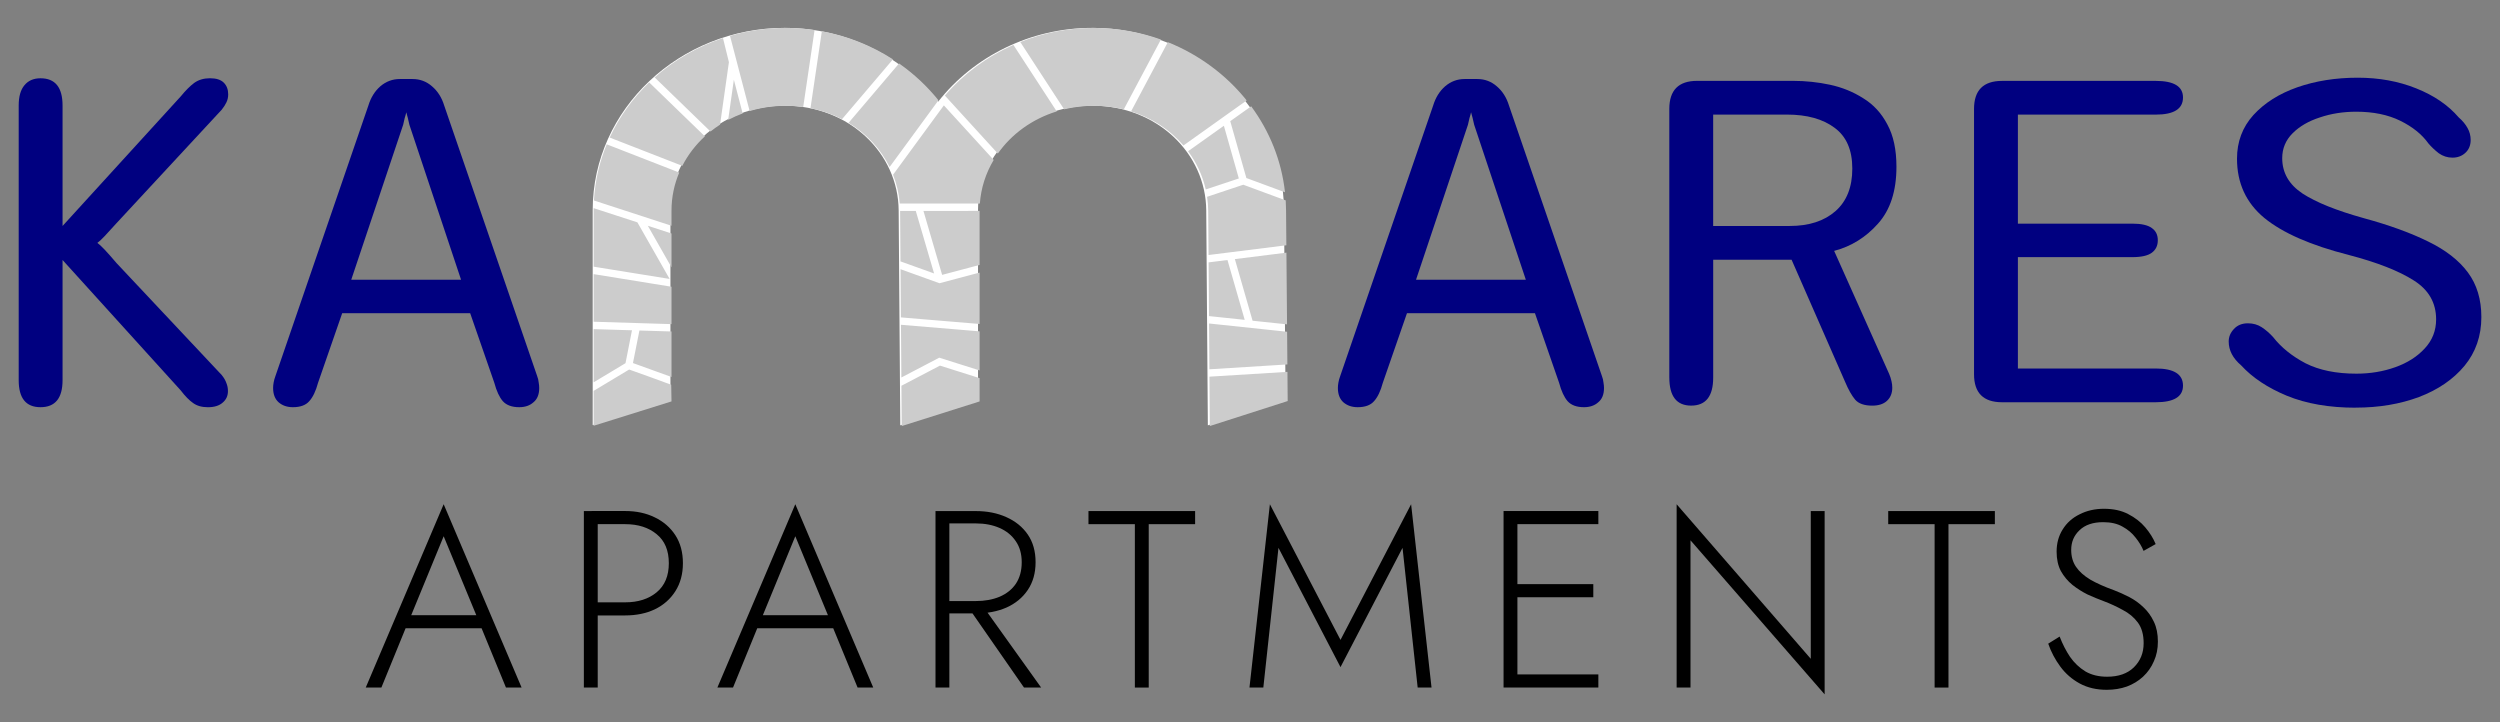
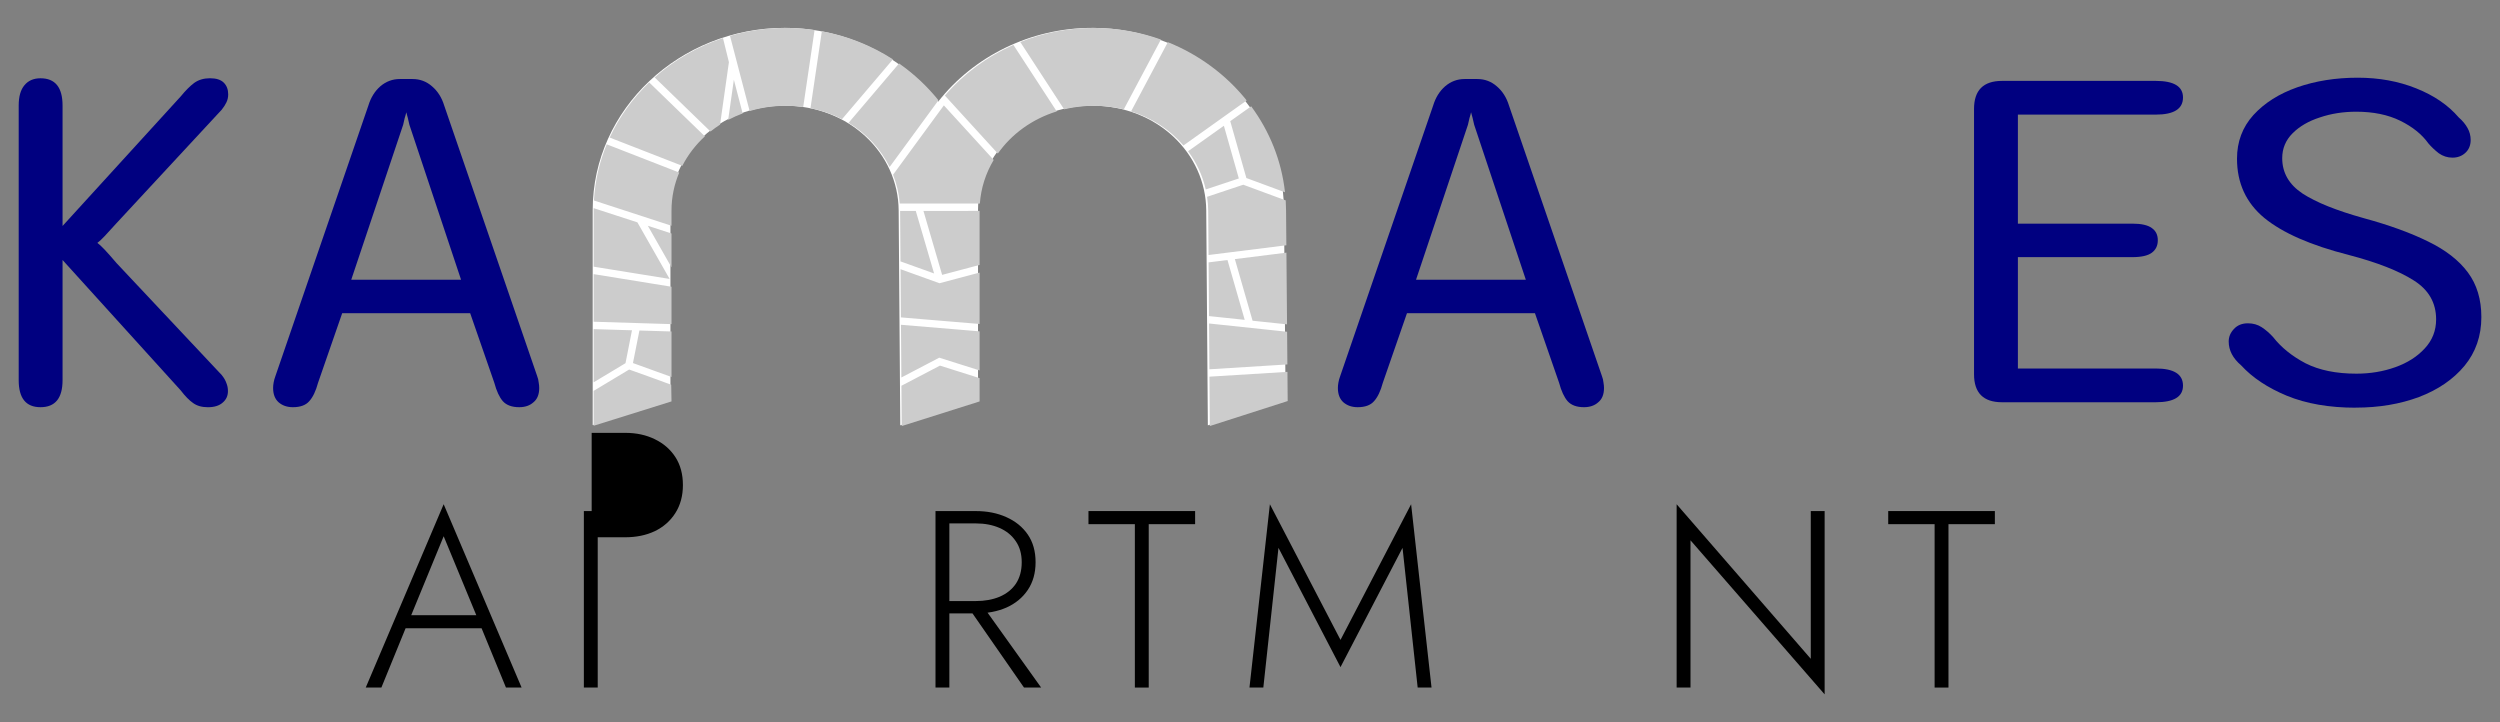
<svg xmlns="http://www.w3.org/2000/svg" xmlns:ns1="http://www.inkscape.org/namespaces/inkscape" xmlns:ns2="http://sodipodi.sourceforge.net/DTD/sodipodi-0.dtd" width="90mm" height="26mm" viewBox="0 0 90 26" version="1.1" id="svg5" ns1:version="1.1.2 (b8e25be8, 2022-02-05)" ns2:docname="logo-kamares-apartments.svg">
  <rect x="0" y="0" width="90" height="26" fill="#808080" stroke="none" />
  <ns2:namedview id="namedview7" pagecolor="#ffffff" bordercolor="#666666" borderopacity="1.0" ns1:pageshadow="2" ns1:pageopacity="0.0" ns1:pagecheckerboard="0" ns1:document-units="mm" showgrid="false" width="90mm" ns1:zoom="1.4142136" ns1:cx="72.478443" ns1:cy="-49.851027" ns1:window-width="1312" ns1:window-height="969" ns1:window-x="0" ns1:window-y="25" ns1:window-maximized="0" ns1:current-layer="layer1" />
  <defs id="defs2" />
  <g ns1:label="Layer 1" ns1:groupmode="layer" id="layer1">
    <path id="path25897-9-1-0-8-3-4-5-5" style="color:#000000;fill:#ffffff;fill-opacity:1;stroke-width:1.655;-inkscape-stroke:none" d="m 28.244,1.003 v 8.8e-4 c -3.75,0 -6.907,2.904 -6.907,6.561 v 7.738 l 2.799,-0.876 V 7.565 c 0,-2.043 1.775,-3.762 4.108,-3.762 2.333,0 4.093,1.716 4.108,3.771 l 0.058,7.728 v 0.01 l 2.799,-0.885 v -0.013 -6.849 c 0,-2.043 1.775,-3.762 4.108,-3.762 2.333,0 4.093,1.716 4.108,3.771 l 0.058,7.738 2.799,-0.898 -0.058,-6.859 c -0.027,-3.644 -3.157,-6.552 -6.907,-6.552 v 8.7e-4 c -2.242,0 -4.272,1.038 -5.542,2.655 -1.268,-1.615 -3.289,-2.655 -5.531,-2.655 z" ns2:nodetypes="ccsccsscccccsscccccccc" />
    <path d="m 1.458,14.659 q -0.785,0 -0.785,-0.972 v -9.888 q 0,-0.486 0.206,-0.729 0.206,-0.252 0.579,-0.252 0.794,0 0.794,0.981 v 4.336 l 4.262,-4.673 q 0.252,-0.308 0.477,-0.477 0.234,-0.168 0.57,-0.168 0.336,0 0.495,0.159 0.159,0.159 0.159,0.421 0,0.159 -0.065,0.29 -0.056,0.121 -0.168,0.262 l -3.804,4.103 q -0.243,0.271 -0.411,0.449 -0.168,0.178 -0.262,0.243 0.093,0.065 0.262,0.243 0.168,0.178 0.43,0.486 l 3.785,4.028 q 0.121,0.15 0.168,0.29 0.056,0.131 0.056,0.29 0,0.252 -0.187,0.411 -0.187,0.168 -0.533,0.168 -0.327,0 -0.533,-0.15 -0.206,-0.14 -0.449,-0.458 L 2.252,9.36 v 4.327 q 0,0.972 -0.794,0.972 z" style="font-size:11.295px;line-height:0.7;font-family:Sono;-inkscape-font-specification:Sono;fill:#000080;fill-opacity:1;stroke-width:0.467" id="path11278-3-2-7-0-4-0-97" />
    <path d="m 10.542,14.659 q -0.308,0 -0.514,-0.178 -0.196,-0.178 -0.196,-0.514 0,-0.093 0.019,-0.196 0.019,-0.112 0.065,-0.234 l 3.346,-9.738 q 0.131,-0.43 0.43,-0.692 0.308,-0.262 0.701,-0.262 h 0.458 q 0.402,0 0.701,0.262 0.308,0.262 0.439,0.692 l 3.346,9.738 q 0.047,0.121 0.056,0.234 0.019,0.103 0.019,0.196 0,0.346 -0.206,0.514 -0.196,0.178 -0.514,0.178 -0.393,0 -0.589,-0.215 -0.187,-0.215 -0.308,-0.664 l -0.869,-2.505 h -4.607 l -0.869,2.505 q -0.121,0.449 -0.318,0.664 -0.187,0.215 -0.589,0.215 z m 2.103,-4.589 h 3.953 l -1.86,-5.579 q -0.028,-0.131 -0.056,-0.243 -0.028,-0.112 -0.056,-0.206 -0.019,0.093 -0.056,0.206 -0.028,0.112 -0.056,0.243 z" style="font-size:11.295px;line-height:0.7;font-family:Sono;-inkscape-font-specification:Sono;fill:#000080;fill-opacity:1;stroke-width:0.467" id="path11280-9-3-4-0-3-8-5" />
    <path d="m 48.874,14.659 q -0.308,0 -0.514,-0.178 -0.196,-0.178 -0.196,-0.514 0,-0.093 0.019,-0.196 0.019,-0.112 0.065,-0.234 l 3.346,-9.738 q 0.131,-0.43 0.43,-0.692 0.308,-0.262 0.701,-0.262 h 0.458 q 0.402,0 0.701,0.262 0.308,0.262 0.439,0.692 l 3.346,9.738 q 0.047,0.121 0.056,0.234 0.019,0.103 0.019,0.196 0,0.346 -0.206,0.514 -0.196,0.178 -0.514,0.178 -0.393,0 -0.589,-0.215 -0.187,-0.215 -0.308,-0.664 l -0.869,-2.505 h -4.607 l -0.869,2.505 q -0.121,0.449 -0.318,0.664 -0.187,0.215 -0.589,0.215 z m 2.103,-4.589 h 3.953 L 53.07,4.491 q -0.028,-0.131 -0.056,-0.243 -0.028,-0.112 -0.056,-0.206 -0.019,0.093 -0.056,0.206 -0.028,0.112 -0.056,0.243 z" style="font-size:11.295px;line-height:0.7;font-family:Sono;-inkscape-font-specification:Sono;fill:#000080;fill-opacity:1;stroke-width:0.467" id="path11282-9-6-8-9-9-4-3" />
-     <path d="m 61.674,4.126 v 4.009 h 2.757 q 1.037,0 1.645,-0.533 0.607,-0.533 0.607,-1.533 0,-1 -0.636,-1.467 -0.635,-0.477 -1.72,-0.477 z m -1.579,9.467 v -9.673 q 0,-1.009 1,-1.009 h 3.458 q 0.673,0 1.327,0.14 0.654,0.14 1.196,0.486 0.551,0.336 0.869,0.944 0.327,0.598 0.327,1.523 0,1.308 -0.664,2.047 -0.654,0.738 -1.579,0.981 l 1.981,4.43 q 0.056,0.131 0.084,0.262 0.028,0.121 0.028,0.234 0,0.299 -0.196,0.477 -0.187,0.168 -0.523,0.168 -0.43,0 -0.617,-0.215 -0.187,-0.224 -0.364,-0.645 L 64.497,9.35 h -2.822 v 4.243 q 0,1.009 -0.794,1.009 -0.785,0 -0.785,-1.009 z" style="font-size:11.295px;line-height:0.7;font-family:Sono;-inkscape-font-specification:Sono;fill:#000080;fill-opacity:1;stroke-width:0.467" id="path11284-7-5-5-5-0-0-9" />
    <path d="m 78.588,3.509 q 0,0.617 -0.981,0.617 H 72.644 v 3.925 h 4.121 q 0.486,0 0.701,0.159 0.215,0.15 0.215,0.439 0,0.29 -0.215,0.449 -0.215,0.159 -0.701,0.159 H 72.644 v 4.009 h 4.963 q 0.981,0 0.981,0.617 0,0.598 -0.981,0.598 h -5.533 q -1.009,0 -1.009,-1.009 v -9.551 q 0,-1.009 1.009,-1.009 h 5.533 q 0.981,0 0.981,0.598 z" style="font-size:11.295px;line-height:0.7;font-family:Sono;-inkscape-font-specification:Sono;fill:#000080;fill-opacity:1;stroke-width:0.467" id="path11286-0-5-8-6-5-4-0" />
    <path d="m 84.804,14.677 q -1.43,0 -2.477,-0.43 -1.037,-0.43 -1.645,-1.093 -0.449,-0.383 -0.449,-0.86 0,-0.252 0.187,-0.449 0.187,-0.206 0.505,-0.206 0.28,0 0.495,0.14 0.215,0.14 0.411,0.355 0.439,0.561 1.168,0.944 0.738,0.374 1.832,0.374 0.748,0 1.402,-0.234 0.654,-0.234 1.056,-0.673 0.411,-0.439 0.411,-1.047 0,-0.897 -0.804,-1.402 -0.804,-0.514 -2.336,-0.916 -2.056,-0.523 -3.047,-1.336 -0.981,-0.813 -0.981,-2.131 0,-0.916 0.589,-1.57 0.598,-0.654 1.579,-1 0.991,-0.346 2.178,-0.346 1.15,0 2.103,0.383 0.963,0.383 1.533,1.047 0.206,0.178 0.318,0.383 0.112,0.196 0.112,0.43 0,0.29 -0.196,0.467 -0.187,0.168 -0.458,0.168 -0.271,0 -0.495,-0.159 -0.215,-0.168 -0.374,-0.355 -0.346,-0.486 -1.009,-0.813 -0.664,-0.327 -1.589,-0.327 -0.701,0 -1.308,0.206 -0.607,0.196 -0.981,0.57 -0.374,0.374 -0.374,0.897 0,0.785 0.729,1.271 0.729,0.477 2.206,0.888 1.374,0.374 2.318,0.841 0.944,0.458 1.43,1.112 0.486,0.654 0.486,1.607 0,1.019 -0.607,1.757 -0.607,0.729 -1.635,1.121 -1.028,0.383 -2.28,0.383 z" style="font-size:11.295px;line-height:0.7;font-family:Sono;-inkscape-font-specification:Sono;fill:#000080;fill-opacity:1;stroke-width:0.467" id="path11288-3-8-3-2-6-6-5" />
    <path id="path25897-9-1-0-8-3-4-5" style="color:#000000;fill:#cccccc;fill-opacity:1;stroke-width:6.255;-inkscape-stroke:none" d="m 106.75,3.795 v 0.002 c -2.624,0 -5.171,0.376 -7.58,1.076 L 101.84,15.09 C 103.373,14.629 105.02,14.375 106.75,14.375 c 0.808,0 1.597,0.057 2.365,0.162 l 1.545,-10.461 c -1.278,-0.186 -2.584,-0.281 -3.91,-0.281 z m 41.854,0 v 0.002 c -3.522,0 -6.904,0.68 -10,1.91 l 5.955,9.146 c 1.282,-0.31 2.636,-0.477 4.045,-0.477 1.416,0 2.774,0.169 4.061,0.482 l 5.043,-9.488 C 154.862,4.352 151.793,3.795 148.604,3.795 Z m -36.957,0.445 -1.545,10.463 c 1.535,0.303 2.973,0.81 4.285,1.488 l 6.918,-8.131 c -2.876,-1.855 -6.151,-3.176 -9.658,-3.82 z M 98.215,5.172 c -3.474,1.152 -6.634,2.986 -9.285,5.34 l 7.592,7.355 c 0.413,-0.331 0.845,-0.645 1.297,-0.936 l 1.203,-8.486 v 0 z m 60.436,0.555 -4.998,9.406 c 2.865,0.89 5.31,2.521 7.117,4.631 l 8.59,-6.121 c -2.773,-3.463 -6.466,-6.213 -10.709,-7.916 z m -20.98,0.373 c -3.617,1.598 -6.804,3.961 -9.312,6.881 l 7.197,7.881 c 1.854,-2.638 4.644,-4.686 7.998,-5.727 z m -15.535,2.52 -6.859,8.07 c 2.436,1.469 4.366,3.552 5.578,5.996 L 127.49,13.625 c -1.527,-1.904 -3.333,-3.59 -5.355,-5.006 z m -22.441,2.211 -0.775,5.459 c 0.628,-0.334 1.287,-0.628 1.971,-0.881 z m -11.504,0.365 c -2.236,2.146 -4.066,4.68 -5.365,7.49 l 9.867,3.844 c 0.763,-1.494 1.803,-2.848 3.064,-4.008 z m 40.033,3.119 -6.9,9.418 c 0.49,1.239 0.8,2.556 0.908,3.92 h 10.883 c 0.152,-2.126 0.81,-4.139 1.879,-5.926 z m 41.748,0.125 -2.844,2.021 2.191,7.723 5.248,1.939 c -0.474,-4.328 -2.112,-8.313 -4.596,-11.684 z m -3.709,2.643 -4.865,3.463 c 1.147,1.544 1.973,3.304 2.4,5.193 l 4.496,-1.496 z m -83.84,2.52 c -0.981,2.381 -1.585,4.945 -1.738,7.631 l 10.539,3.434 V 28.594 c 0,-1.809 0.372,-3.548 1.049,-5.154 z m 86.477,5.49 -4.92,1.641 c 0.092,0.622 0.148,1.256 0.152,1.898 l 0.045,6.01 10.574,-1.324 -0.041,-4.758 c -0.003,-0.449 -0.019,-0.895 -0.047,-1.338 z m -88.252,3.182 c -0.001,0.107 -0.004,0.213 -0.004,0.32 v 7.631 l 10.324,1.666 -4.377,-7.684 z m 41.631,0.375 0.051,6.857 4.566,1.641 -2.488,-8.498 z m 3.17,0 2.539,8.689 5.09,-1.35 v -7.34 z m -37.439,2.023 3.215,5.646 V 31.719 Z m 86.75,3.648 -7.004,0.877 2.406,8.371 4.682,0.492 z m -8.008,1.002 -2.566,0.32 0.055,7.297 4.852,0.51 z m -44.414,1.248 0.051,6.545 10.689,0.895 v -6.984 l -5.451,1.449 z m -41.693,0.668 v 6.467 l 10.58,0.324 v -5.078 z m 83.604,6.705 0.045,6.223 10.596,-0.66 -0.037,-4.439 z m -41.854,0.176 0.055,7.162 5.148,-2.693 5.48,1.732 v -5.309 z m -41.75,0.59 v 7.227 l 4.33,-2.602 0.879,-4.467 z m 6.221,0.188 -0.879,4.422 5.238,1.893 v -6.184 z m 40.828,4.77 -5.236,2.736 0.041,5.436 v 0.039 l 10.58,-3.346 v -0.051 -3.115 z m -42.225,0.531 -4.824,2.9 v 4.74 l 10.58,-3.309 -0.039,-2.262 c -1.896,-0.714 -3.81,-1.384 -5.717,-2.07 z m 89.43,0.316 -10.598,0.654 0.051,6.707 10.58,-3.395 z" ns2:nodetypes="ccccscccccccsccccccccccccccccccccccccccccccccccccccccccccccccccccccccccscccccccccccsccccccccccccccccccccccccccccccccccccccccccccccccccccccccccccccccccccccccccccccc" transform="scale(0.265)" />
    <path d="m 14.356,22.618 h 3.259 l -0.163,-0.472 h -2.932 z m 1.616,-3.313 1.253,3.032 0.045,0.118 0.944,2.296 h 0.563 l -2.805,-6.599 -2.805,6.599 h 0.563 l 0.953,-2.333 0.054,-0.109 z" style="font-weight:300;font-size:9.077px;line-height:1.25;font-family:Jost;-inkscape-font-specification:'Jost Light';letter-spacing:1.392px;stroke-width:0.227" id="path1343" />
-     <path d="m 21.019,18.398 v 6.354 h 0.499 v -6.354 z m 0.281,0.472 h 1.207 q 0.699,0 1.135,0.363 0.436,0.354 0.436,1.044 0,0.681 -0.436,1.044 -0.436,0.363 -1.135,0.363 h -1.207 v 0.472 h 1.207 q 0.599,0 1.062,-0.218 0.472,-0.227 0.744,-0.654 0.272,-0.427 0.272,-1.008 0,-0.59 -0.272,-1.008 -0.272,-0.418 -0.744,-0.644 -0.463,-0.227 -1.062,-0.227 h -1.207 z" style="font-weight:300;font-size:9.077px;line-height:1.25;font-family:Jost;-inkscape-font-specification:'Jost Light';letter-spacing:1.392px;stroke-width:0.227" id="path1345" />
-     <path d="m 27.015,22.618 h 3.259 L 30.11,22.146 H 27.178 Z m 1.616,-3.313 1.253,3.032 0.045,0.118 0.944,2.296 h 0.563 l -2.805,-6.599 -2.805,6.599 h 0.563 l 0.953,-2.333 0.054,-0.109 z" style="font-weight:300;font-size:9.077px;line-height:1.25;font-family:Jost;-inkscape-font-specification:'Jost Light';letter-spacing:1.392px;stroke-width:0.227" id="path1347" />
+     <path d="m 21.019,18.398 v 6.354 h 0.499 v -6.354 z m 0.281,0.472 h 1.207 h -1.207 v 0.472 h 1.207 q 0.599,0 1.062,-0.218 0.472,-0.227 0.744,-0.654 0.272,-0.427 0.272,-1.008 0,-0.59 -0.272,-1.008 -0.272,-0.418 -0.744,-0.644 -0.463,-0.227 -1.062,-0.227 h -1.207 z" style="font-weight:300;font-size:9.077px;line-height:1.25;font-family:Jost;-inkscape-font-specification:'Jost Light';letter-spacing:1.392px;stroke-width:0.227" id="path1345" />
    <path d="m 34.758,21.72 2.106,3.032 h 0.617 l -2.169,-3.032 z m -1.08,-3.322 v 6.354 h 0.499 v -6.354 z m 0.263,0.445 h 1.189 q 0.481,0 0.853,0.163 0.372,0.163 0.581,0.472 0.218,0.309 0.218,0.762 0,0.454 -0.209,0.772 -0.209,0.309 -0.59,0.472 -0.372,0.154 -0.853,0.154 h -1.189 v 0.445 h 1.189 q 0.617,0 1.098,-0.209 0.49,-0.218 0.772,-0.635 0.281,-0.418 0.281,-0.998 0,-0.59 -0.281,-0.998 -0.281,-0.408 -0.772,-0.626 -0.481,-0.218 -1.098,-0.218 h -1.189 z" style="font-weight:300;font-size:9.077px;line-height:1.25;font-family:Jost;-inkscape-font-specification:'Jost Light';letter-spacing:1.392px;stroke-width:0.227" id="path1349" />
    <path d="m 39.185,18.87 h 1.67 v 5.882 h 0.499 v -5.882 h 1.67 v -0.472 h -3.839 z" style="font-weight:300;font-size:9.077px;line-height:1.25;font-family:Jost;-inkscape-font-specification:'Jost Light';letter-spacing:1.392px;stroke-width:0.227" id="path1351" />
    <path d="m 46.025,19.723 2.233,4.293 2.233,-4.293 0.545,5.029 h 0.499 l -0.735,-6.599 -2.542,4.883 -2.542,-4.883 -0.735,6.599 h 0.499 z" style="font-weight:300;font-size:9.077px;line-height:1.25;font-family:Jost;-inkscape-font-specification:'Jost Light';letter-spacing:1.392px;stroke-width:0.227" id="path1353" />
-     <path d="m 54.391,24.751 h 3.15 v -0.472 h -3.15 z m 0,-5.882 h 3.15 v -0.472 h -3.15 z m 0,2.632 h 2.968 v -0.472 h -2.968 z m -0.263,-3.104 v 6.354 h 0.499 v -6.354 z" style="font-weight:300;font-size:9.077px;line-height:1.25;font-family:Jost;-inkscape-font-specification:'Jost Light';letter-spacing:1.392px;stroke-width:0.227" id="path1355" />
    <path d="m 65.188,18.398 v 5.319 l -4.829,-5.564 v 6.599 h 0.499 v -5.301 l 4.829,5.546 v -6.599 z" style="font-weight:300;font-size:9.077px;line-height:1.25;font-family:Jost;-inkscape-font-specification:'Jost Light';letter-spacing:1.392px;stroke-width:0.227" id="path1357" />
    <path d="m 67.976,18.87 h 1.67 v 5.882 h 0.499 v -5.882 h 1.67 v -0.472 h -3.839 z" style="font-weight:300;font-size:9.077px;line-height:1.25;font-family:Jost;-inkscape-font-specification:'Jost Light';letter-spacing:1.392px;stroke-width:0.227" id="path1359" />
-     <path d="m 74.144,22.918 -0.408,0.254 q 0.154,0.445 0.436,0.826 0.281,0.381 0.699,0.608 0.418,0.227 0.971,0.227 0.39,0 0.726,-0.118 0.336,-0.127 0.581,-0.354 0.254,-0.236 0.39,-0.554 0.145,-0.318 0.145,-0.708 0,-0.418 -0.145,-0.717 -0.145,-0.309 -0.381,-0.526 -0.227,-0.218 -0.508,-0.363 -0.281,-0.145 -0.545,-0.245 -0.508,-0.182 -0.853,-0.381 -0.345,-0.209 -0.517,-0.463 -0.172,-0.254 -0.172,-0.608 0,-0.427 0.3,-0.708 0.3,-0.29 0.853,-0.29 0.418,0 0.699,0.163 0.281,0.154 0.463,0.39 0.191,0.236 0.29,0.481 l 0.436,-0.245 q -0.127,-0.309 -0.372,-0.599 -0.245,-0.29 -0.617,-0.481 -0.363,-0.191 -0.871,-0.191 -0.49,0 -0.88,0.2 -0.39,0.191 -0.608,0.545 -0.218,0.345 -0.218,0.799 0,0.408 0.154,0.699 0.163,0.29 0.418,0.499 0.254,0.2 0.545,0.345 0.3,0.136 0.572,0.236 0.363,0.136 0.69,0.318 0.336,0.172 0.545,0.454 0.209,0.281 0.209,0.744 0,0.526 -0.354,0.871 -0.345,0.336 -0.962,0.336 -0.454,0 -0.781,-0.191 -0.327,-0.2 -0.554,-0.526 -0.218,-0.327 -0.372,-0.726 z" style="font-weight:300;font-size:9.077px;line-height:1.25;font-family:Jost;-inkscape-font-specification:'Jost Light';letter-spacing:1.392px;stroke-width:0.227" id="path1361" />
  </g>
</svg>